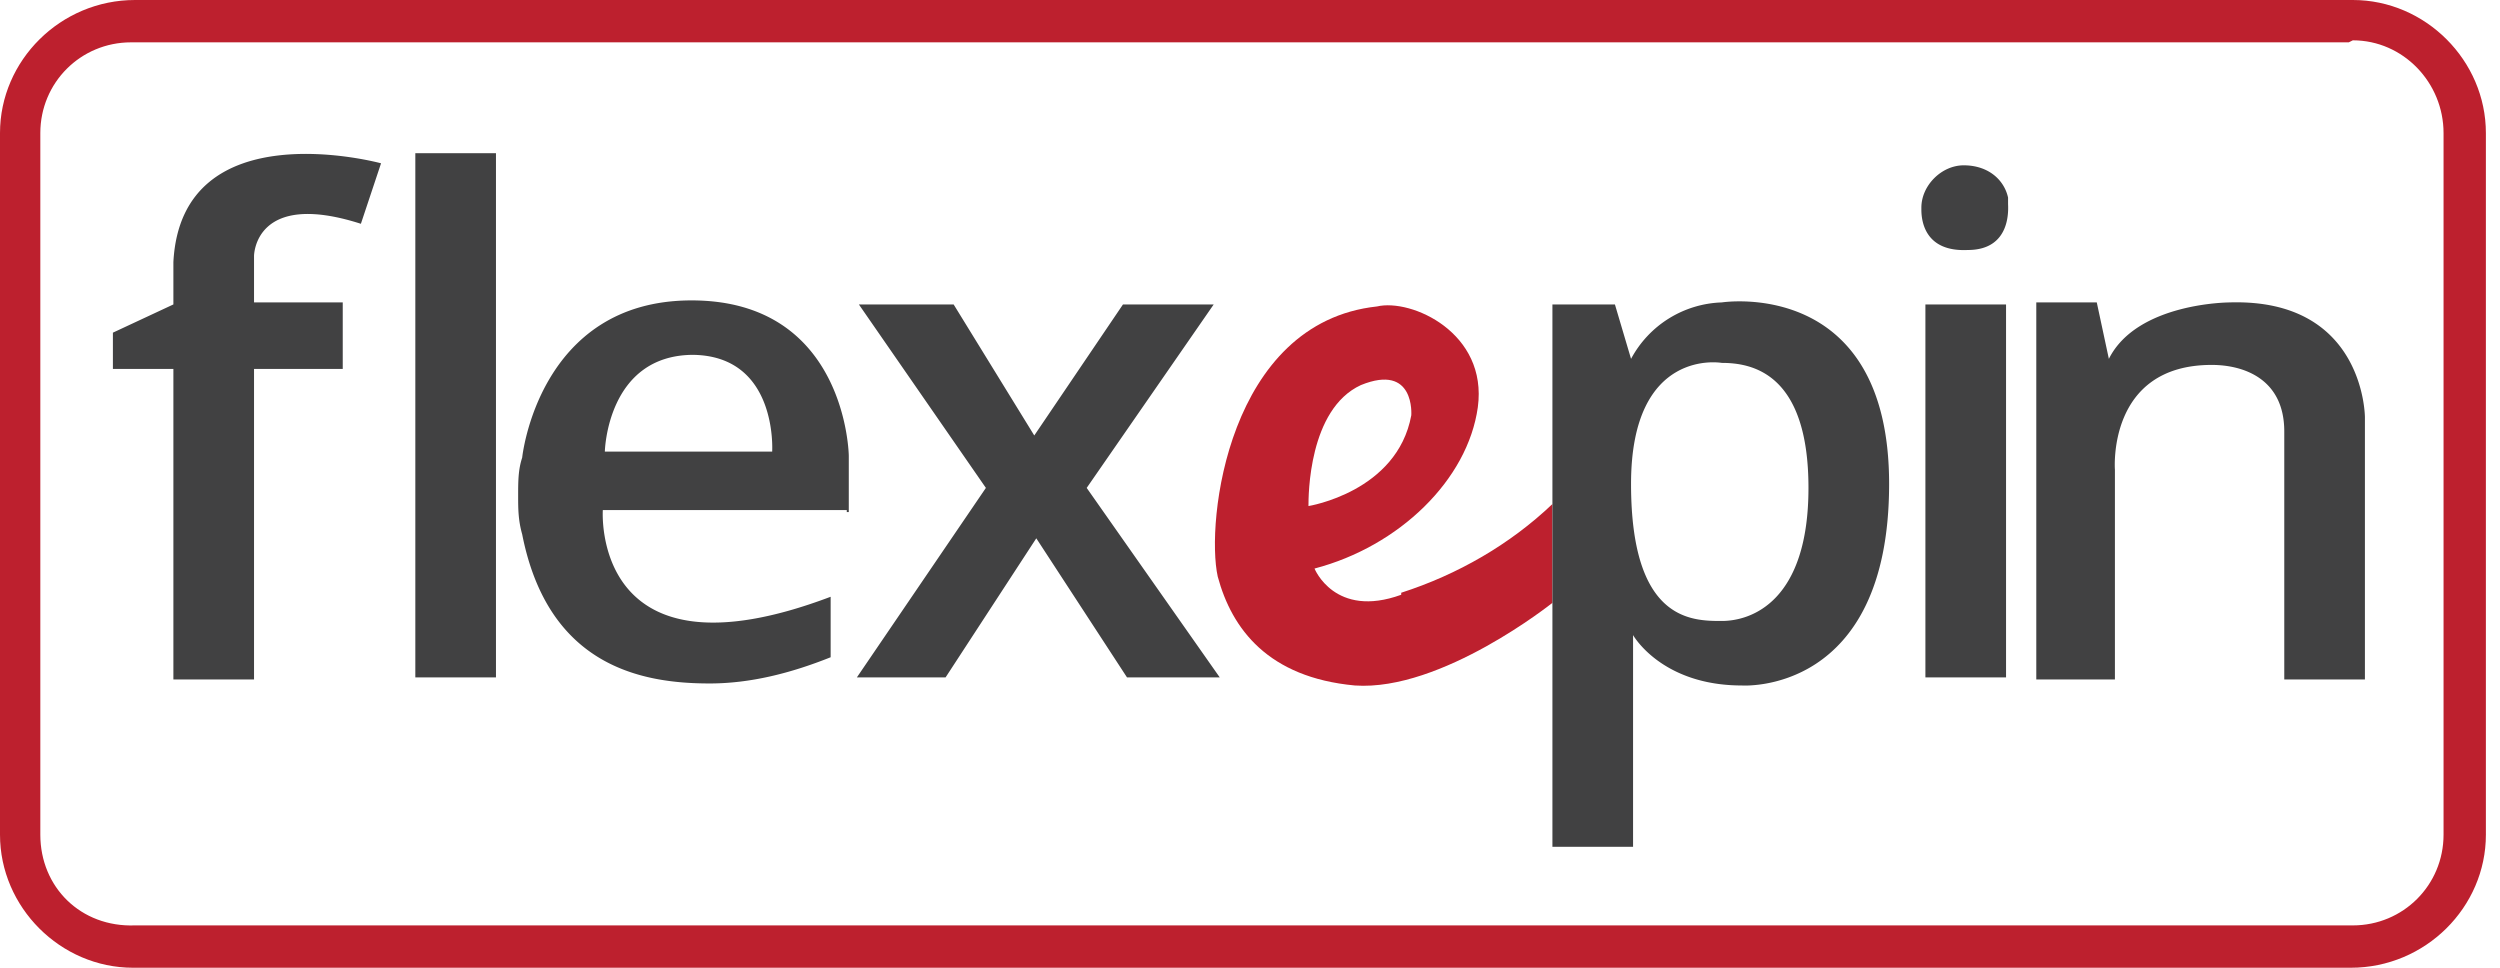
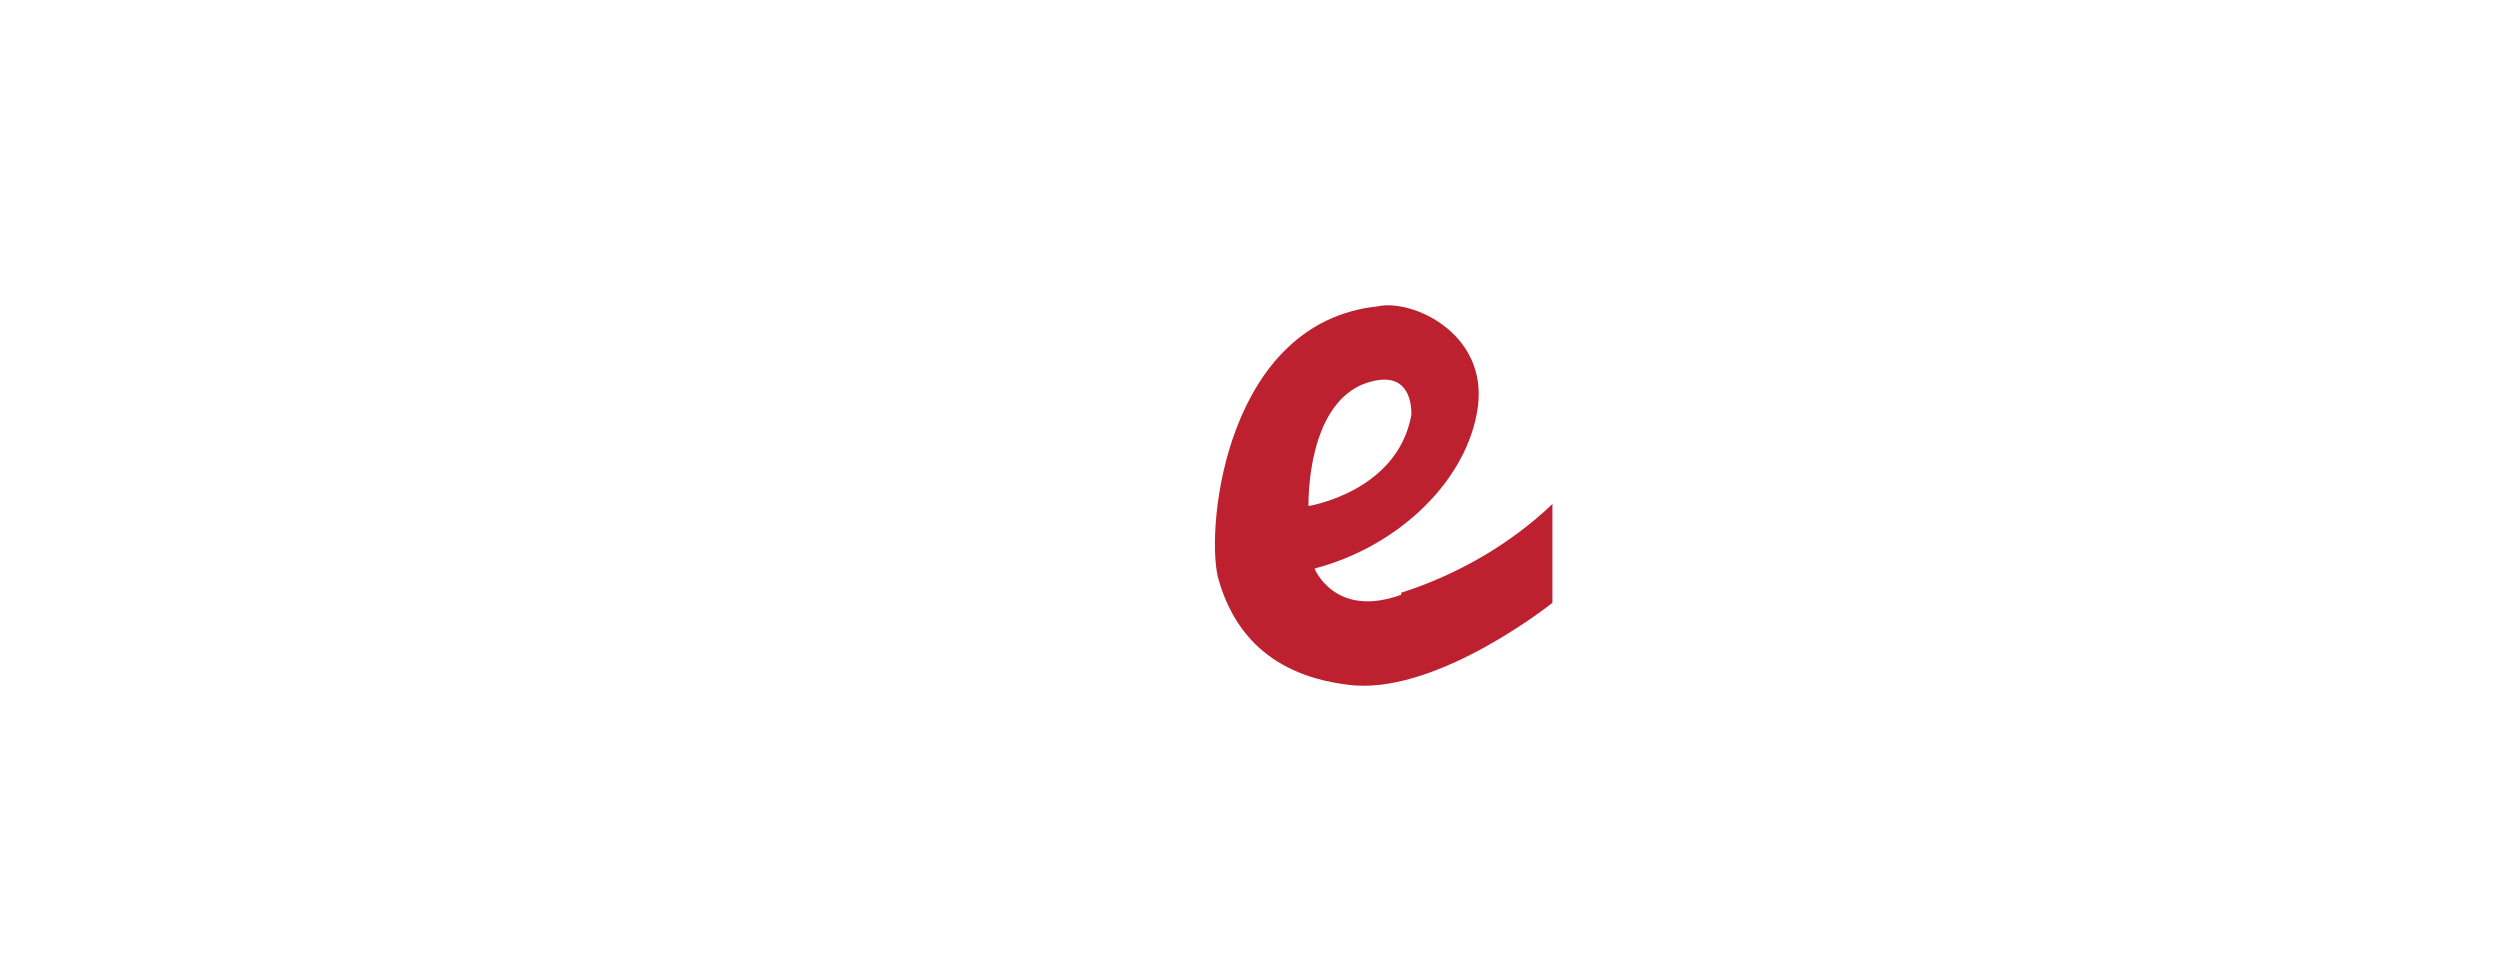
<svg xmlns="http://www.w3.org/2000/svg" width="124" height="48">
  <g fill-rule="nonzero" fill="none">
-     <path d="M116.7 48H6.7C3 48 0 45 0 41.4V6.6C0 3 3 0 6.6 0h110c3.7 0 6.7 3 6.7 6.6v34.8c0 3.6-3 6.6-6.6 6.6z" fill="none" />
-     <path d="M116.7 2c2.5 0 4.5 2.1 4.5 4.6v34.8c0 2.5-2 4.5-4.5 4.5H6.7C4 46 2 44 2 41.4V6.6c0-2.5 2-4.5 4.5-4.5h110m0-2.1H6.7C3 0 0 3 0 6.6v34.8C0 45 3 48 6.6 48h110c3.7 0 6.7-3 6.7-6.6V6.6c0-3.6-3-6.6-6.6-6.6z" fill="#BD202E" />
    <path d="M69.5 29.5c-3.3 1.2-4.3-1.3-4.3-1.3 4.2-1.1 7.6-4.4 8.1-8 .5-3.7-3.3-5.4-5-5-7.4.8-8.5 10.7-7.9 13.4.7 2.6 2.5 5 6.8 5.4 4.3.3 9.8-4.1 9.8-4.1V25c-2.1 2-4.7 3.5-7.5 4.4zm-2-10.4c2.7-1.1 2.5 1.5 2.5 1.5-.7 3.8-5.1 4.5-5.1 4.5 0-.5 0-4.8 2.6-6z" fill="#BD202E" />
-     <path d="M8.6 15.1l-3 1.4v1.8h3v15.4h4V18.3H17V15h-4.4v-2.3s0-3.3 5.3-1.6l1-3S9 5.4 8.6 13V15zM20.6 7.6h4v26h-4zM42.1 25.4v-2.8s-.1-7.7-7.8-7.7c-7.6 0-8.4 7.8-8.4 7.8-.2.6-.2 1.2-.2 1.9 0 .6 0 1.2.2 1.9 1.3 6.6 6 7.4 9.3 7.4 2 0 4-.5 6-1.3v-3c-11.9 4.5-11.3-4.3-11.3-4.3H42v.1zm-7.8-7.8c4.3 0 4 4.8 4 4.8H30s.1-4.8 4.4-4.8zM42.6 15.1h4.7l4 6.5 4.4-6.5h4.5l-6.3 9.1 6.6 9.4h-4.6l-4.5-6.9-4.5 6.9h-4.4l6.4-9.4zM85.4 15a5.3 5.3 0 00-4.5 2.8l-.8-2.7H77V42h4V31.5s1.4 2.5 5.4 2.5c0 0 7.3.5 7.3-10 0-10.3-8.3-9-8.3-9zm0 15.8c-1.5 0-4.5 0-4.5-6.8s4.5-6 4.5-6c1.5 0 4.3.5 4.3 6.2 0 5.6-2.8 6.6-4.3 6.6zM95.5 15.1h4v18.5h-4zM95.3 10.3c0-1.1 1-2.1 2.1-2.1 1.2 0 2 .7 2.2 1.6v.3c0 .2.2 2.3-2 2.3-2.1.1-2.3-1.4-2.3-2zM101 15.1v18.6h3.9V23.3s-.4-5.2 4.8-5.2c1.6 0 3.6.7 3.6 3.3v12.3h4v-13s0-5.9-6.7-5.7c0 0-4.6 0-6 2.8L104 15h-3z" fill="#414142" />
  </g>
</svg>